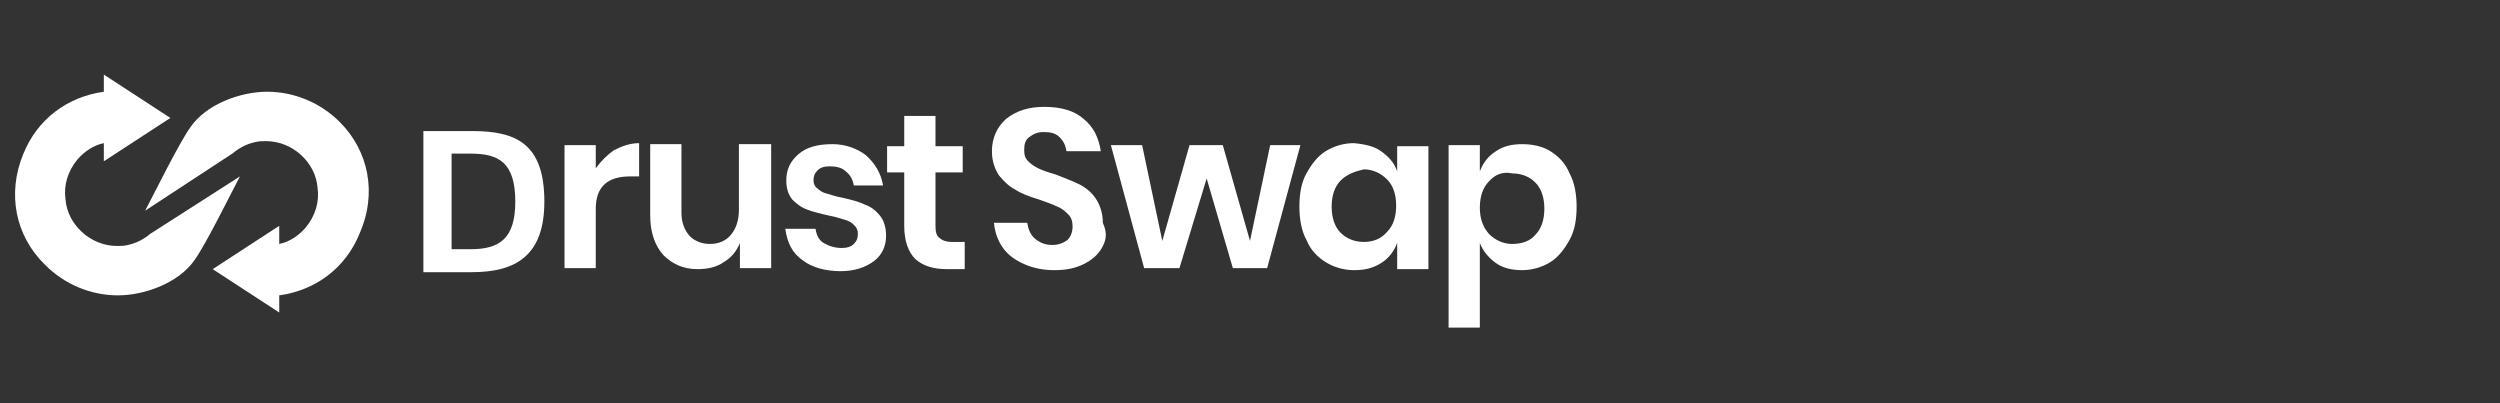
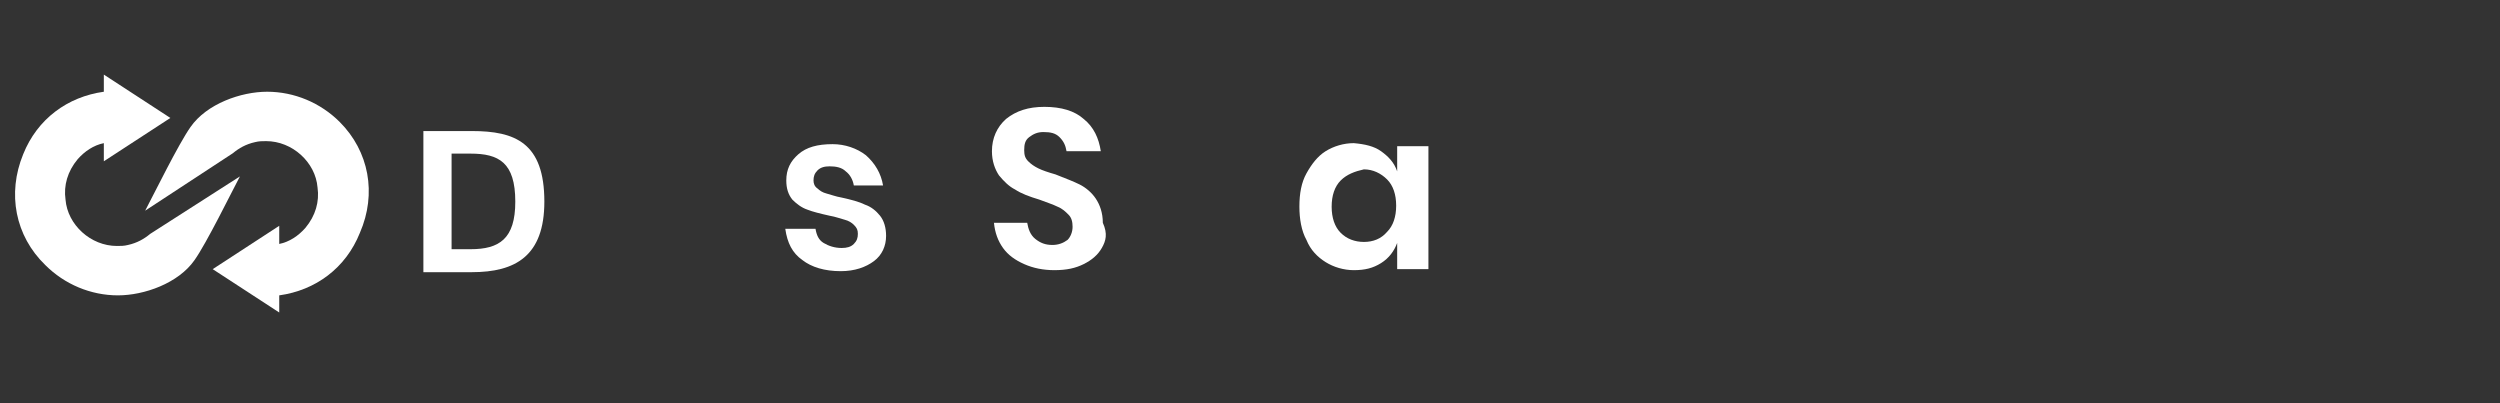
<svg xmlns="http://www.w3.org/2000/svg" width="248" height="40" viewBox="0 0 248 40" fill="none">
  <rect x="0" y="0" width="248" height="40" fill="#333333" stroke="none" />
-   <path d="M60.9 14.9C61.7 14.5 62.5 14.2 63.4 14.2V17.5H62.5C60.2 17.5 59.1 18.6 59.1 20.7V26.6H56V14.4H59.1V16.7C59.6 16 60.2 15.4 60.9 14.9Z" fill="white" />
-   <path d="M76.5 14.4V26.6H73.4V24.1C73.1 24.9 72.5 25.6 71.8 26C71.1 26.5 70.2 26.7 69.2 26.7C67.8 26.7 66.7 26.2 65.8 25.3C65 24.4 64.5 23.1 64.5 21.4V14.3H67.6V21.1C67.6 22.1 67.9 22.8 68.4 23.4C68.9 23.9 69.6 24.2 70.4 24.2C71.3 24.2 72 23.9 72.5 23.3C73 22.7 73.3 21.9 73.3 20.8V14.3H76.5V14.4Z" fill="white" />
  <path d="M85.9 15.4C86.8 16.2 87.4 17.2 87.6 18.4H84.7C84.6 17.8 84.3 17.3 83.9 17C83.5 16.6 82.9 16.5 82.3 16.5C81.8 16.5 81.4 16.6 81.1 16.9C80.8 17.2 80.7 17.5 80.7 17.9C80.7 18.2 80.8 18.5 81.1 18.7C81.3 18.9 81.6 19.1 82 19.2C82.4 19.3 82.9 19.5 83.5 19.6C84.4 19.8 85.2 20 85.8 20.3C86.4 20.5 86.9 20.9 87.3 21.4C87.7 21.9 87.9 22.6 87.9 23.4C87.9 24.4 87.5 25.3 86.7 25.9C85.9 26.5 84.8 26.9 83.4 26.9C81.8 26.9 80.5 26.5 79.6 25.8C78.6 25.1 78.1 24.1 77.9 22.7H80.9C81 23.3 81.2 23.8 81.7 24.1C82.2 24.4 82.8 24.6 83.5 24.6C84 24.6 84.4 24.5 84.7 24.2C85 23.9 85.1 23.6 85.1 23.2C85.1 22.8 85 22.6 84.7 22.3C84.5 22.1 84.2 21.9 83.8 21.8C83.4 21.7 82.9 21.5 82.3 21.4C81.4 21.2 80.6 21 80.1 20.8C79.5 20.6 79 20.2 78.6 19.8C78.2 19.3 78 18.7 78 17.9C78 16.8 78.4 16 79.2 15.3C80 14.6 81.1 14.3 82.6 14.3C83.8 14.3 85 14.7 85.9 15.4Z" fill="white" />
-   <path d="M95.7 24V26.7H94C92.6 26.7 91.6 26.4 90.8 25.7C90.1 25 89.7 23.9 89.7 22.4V17.1H88V14.5H89.7V11.5H92.8V14.5H95.5V17.1H92.8V22.4C92.8 23 92.9 23.4 93.2 23.6C93.4 23.8 93.8 24 94.4 24H95.7Z" fill="white" />
  <path d="M109.3 24.6C108.9 25.3 108.3 25.8 107.5 26.2C106.7 26.6 105.8 26.8 104.6 26.8C103.5 26.8 102.5 26.6 101.6 26.2C100.7 25.8 100 25.3 99.5 24.6C99 23.9 98.7 23.1 98.6 22.1H101.9C102 22.7 102.2 23.3 102.7 23.7C103.2 24.1 103.7 24.3 104.4 24.3C105 24.3 105.5 24.1 105.9 23.8C106.2 23.5 106.4 23 106.4 22.5C106.4 22 106.3 21.6 106 21.3C105.7 21 105.4 20.7 104.9 20.5C104.5 20.3 103.9 20.1 103.1 19.8C102.1 19.5 101.3 19.2 100.7 18.8C100.1 18.5 99.6 18 99.1 17.4C98.7 16.8 98.4 16 98.4 15C98.4 13.7 98.9 12.6 99.8 11.8C100.8 11 102 10.6 103.6 10.6C105.3 10.6 106.6 11 107.5 11.8C108.5 12.6 109 13.7 109.2 15H105.8C105.7 14.4 105.5 14 105.1 13.6C104.7 13.2 104.2 13.1 103.5 13.1C102.9 13.1 102.5 13.3 102.1 13.6C101.7 13.9 101.6 14.3 101.6 14.9C101.6 15.4 101.7 15.7 102 16C102.3 16.3 102.6 16.5 103 16.7C103.4 16.9 104 17.1 104.7 17.3C105.7 17.7 106.5 18 107.1 18.3C107.7 18.6 108.3 19.1 108.7 19.7C109.1 20.3 109.4 21.1 109.4 22.1C109.9 23.2 109.7 23.9 109.3 24.6Z" fill="white" />
-   <path d="M129 14.4L125.7 26.6H122.3L119.7 17.7L117 26.6H113.5L110.2 14.4H113.3L115.3 23.9L118 14.4H121.3L124 23.9L126 14.4H129Z" fill="white" />
  <path d="M137 15C137.7 15.5 138.3 16.1 138.6 17V14.5H141.7V26.7H138.6V24.1C138.3 24.9 137.8 25.6 137 26.1C136.2 26.6 135.4 26.8 134.3 26.8C133.3 26.8 132.3 26.5 131.5 26C130.7 25.5 130 24.8 129.6 23.8C129.1 22.9 128.9 21.7 128.9 20.5C128.9 19.2 129.1 18.1 129.6 17.2C130.1 16.3 130.7 15.5 131.5 15C132.3 14.5 133.3 14.2 134.3 14.2C135.4 14.3 136.3 14.5 137 15ZM133 17.9C132.4 18.5 132.1 19.4 132.1 20.5C132.1 21.6 132.4 22.5 133 23.1C133.6 23.7 134.4 24 135.3 24C136.2 24 137 23.7 137.6 23C138.2 22.4 138.5 21.5 138.5 20.4C138.5 19.3 138.2 18.4 137.6 17.8C137 17.2 136.2 16.8 135.3 16.8C134.4 17 133.6 17.3 133 17.9Z" fill="white" />
-   <path d="M153.8 15C154.6 15.5 155.3 16.2 155.7 17.2C156.2 18.1 156.4 19.3 156.4 20.5C156.4 21.8 156.2 22.9 155.7 23.8C155.2 24.7 154.6 25.5 153.8 26C153 26.5 152 26.8 151 26.8C150 26.8 149.1 26.6 148.4 26.1C147.7 25.6 147.1 24.9 146.8 24.1V32.5H143.7V14.4H146.8V17C147.1 16.2 147.6 15.5 148.4 15C149.1 14.5 150 14.3 151 14.3C152 14.3 153 14.5 153.8 15ZM147.7 18C147.1 18.6 146.8 19.5 146.8 20.6C146.8 21.7 147.1 22.5 147.7 23.2C148.3 23.8 149.1 24.2 150 24.2C151 24.2 151.8 23.9 152.3 23.3C152.9 22.7 153.2 21.8 153.2 20.7C153.2 19.6 152.9 18.7 152.3 18.1C151.7 17.5 150.9 17.2 150 17.2C149.1 17 148.3 17.3 147.7 18Z" fill="white" />
  <path d="M14.9 23.2C14.3 23.7 13.6 24.1 12.7 24.3C12.3 24.4 12 24.4 11.6 24.4C9 24.4 6.7 22.3 6.5 19.8C6.3 18.4 6.7 17 7.7 15.8C8.4 15 9.3 14.4 10.3 14.2V16L16.9 11.7L10.3 7.4V9.1C6.7 9.6 3.7 11.8 2.3 15.3C0.7 19.2 1.5 23.4 4.5 26.3C6.4 28.2 9 29.3 11.7 29.3C14.3 29.3 17.7 28.1 19.3 25.8C20.5 24.1 22.9 19.2 23.8 17.5L14.9 23.2Z" fill="white" />
  <path d="M33.7 12.1C31.8 10.2 29.2 9.1 26.5 9.1C23.9 9.1 20.5 10.3 18.9 12.6C17.7 14.3 15.3 19.2 14.4 20.9L23.1 15.2C23.7 14.7 24.4 14.3 25.3 14.1C25.7 14 26 14 26.4 14C29 14 31.3 16.1 31.5 18.6C31.7 20 31.3 21.4 30.3 22.6C29.6 23.4 28.7 24 27.7 24.2V22.4L21.1 26.7L27.7 31V29.3C31.3 28.8 34.3 26.6 35.7 23.1C37.4 19.2 36.6 15 33.7 12.1Z" fill="white" />
  <path d="M42 13H46.804C51.117 13 54 14.17 54 20C54 25.406 51.117 27 46.804 27H42V13ZM44.797 24.721H46.676C49.537 24.721 51.117 23.692 51.117 20C51.117 16.107 49.473 15.239 46.676 15.239H44.797V24.721Z" fill="white" />
</svg>